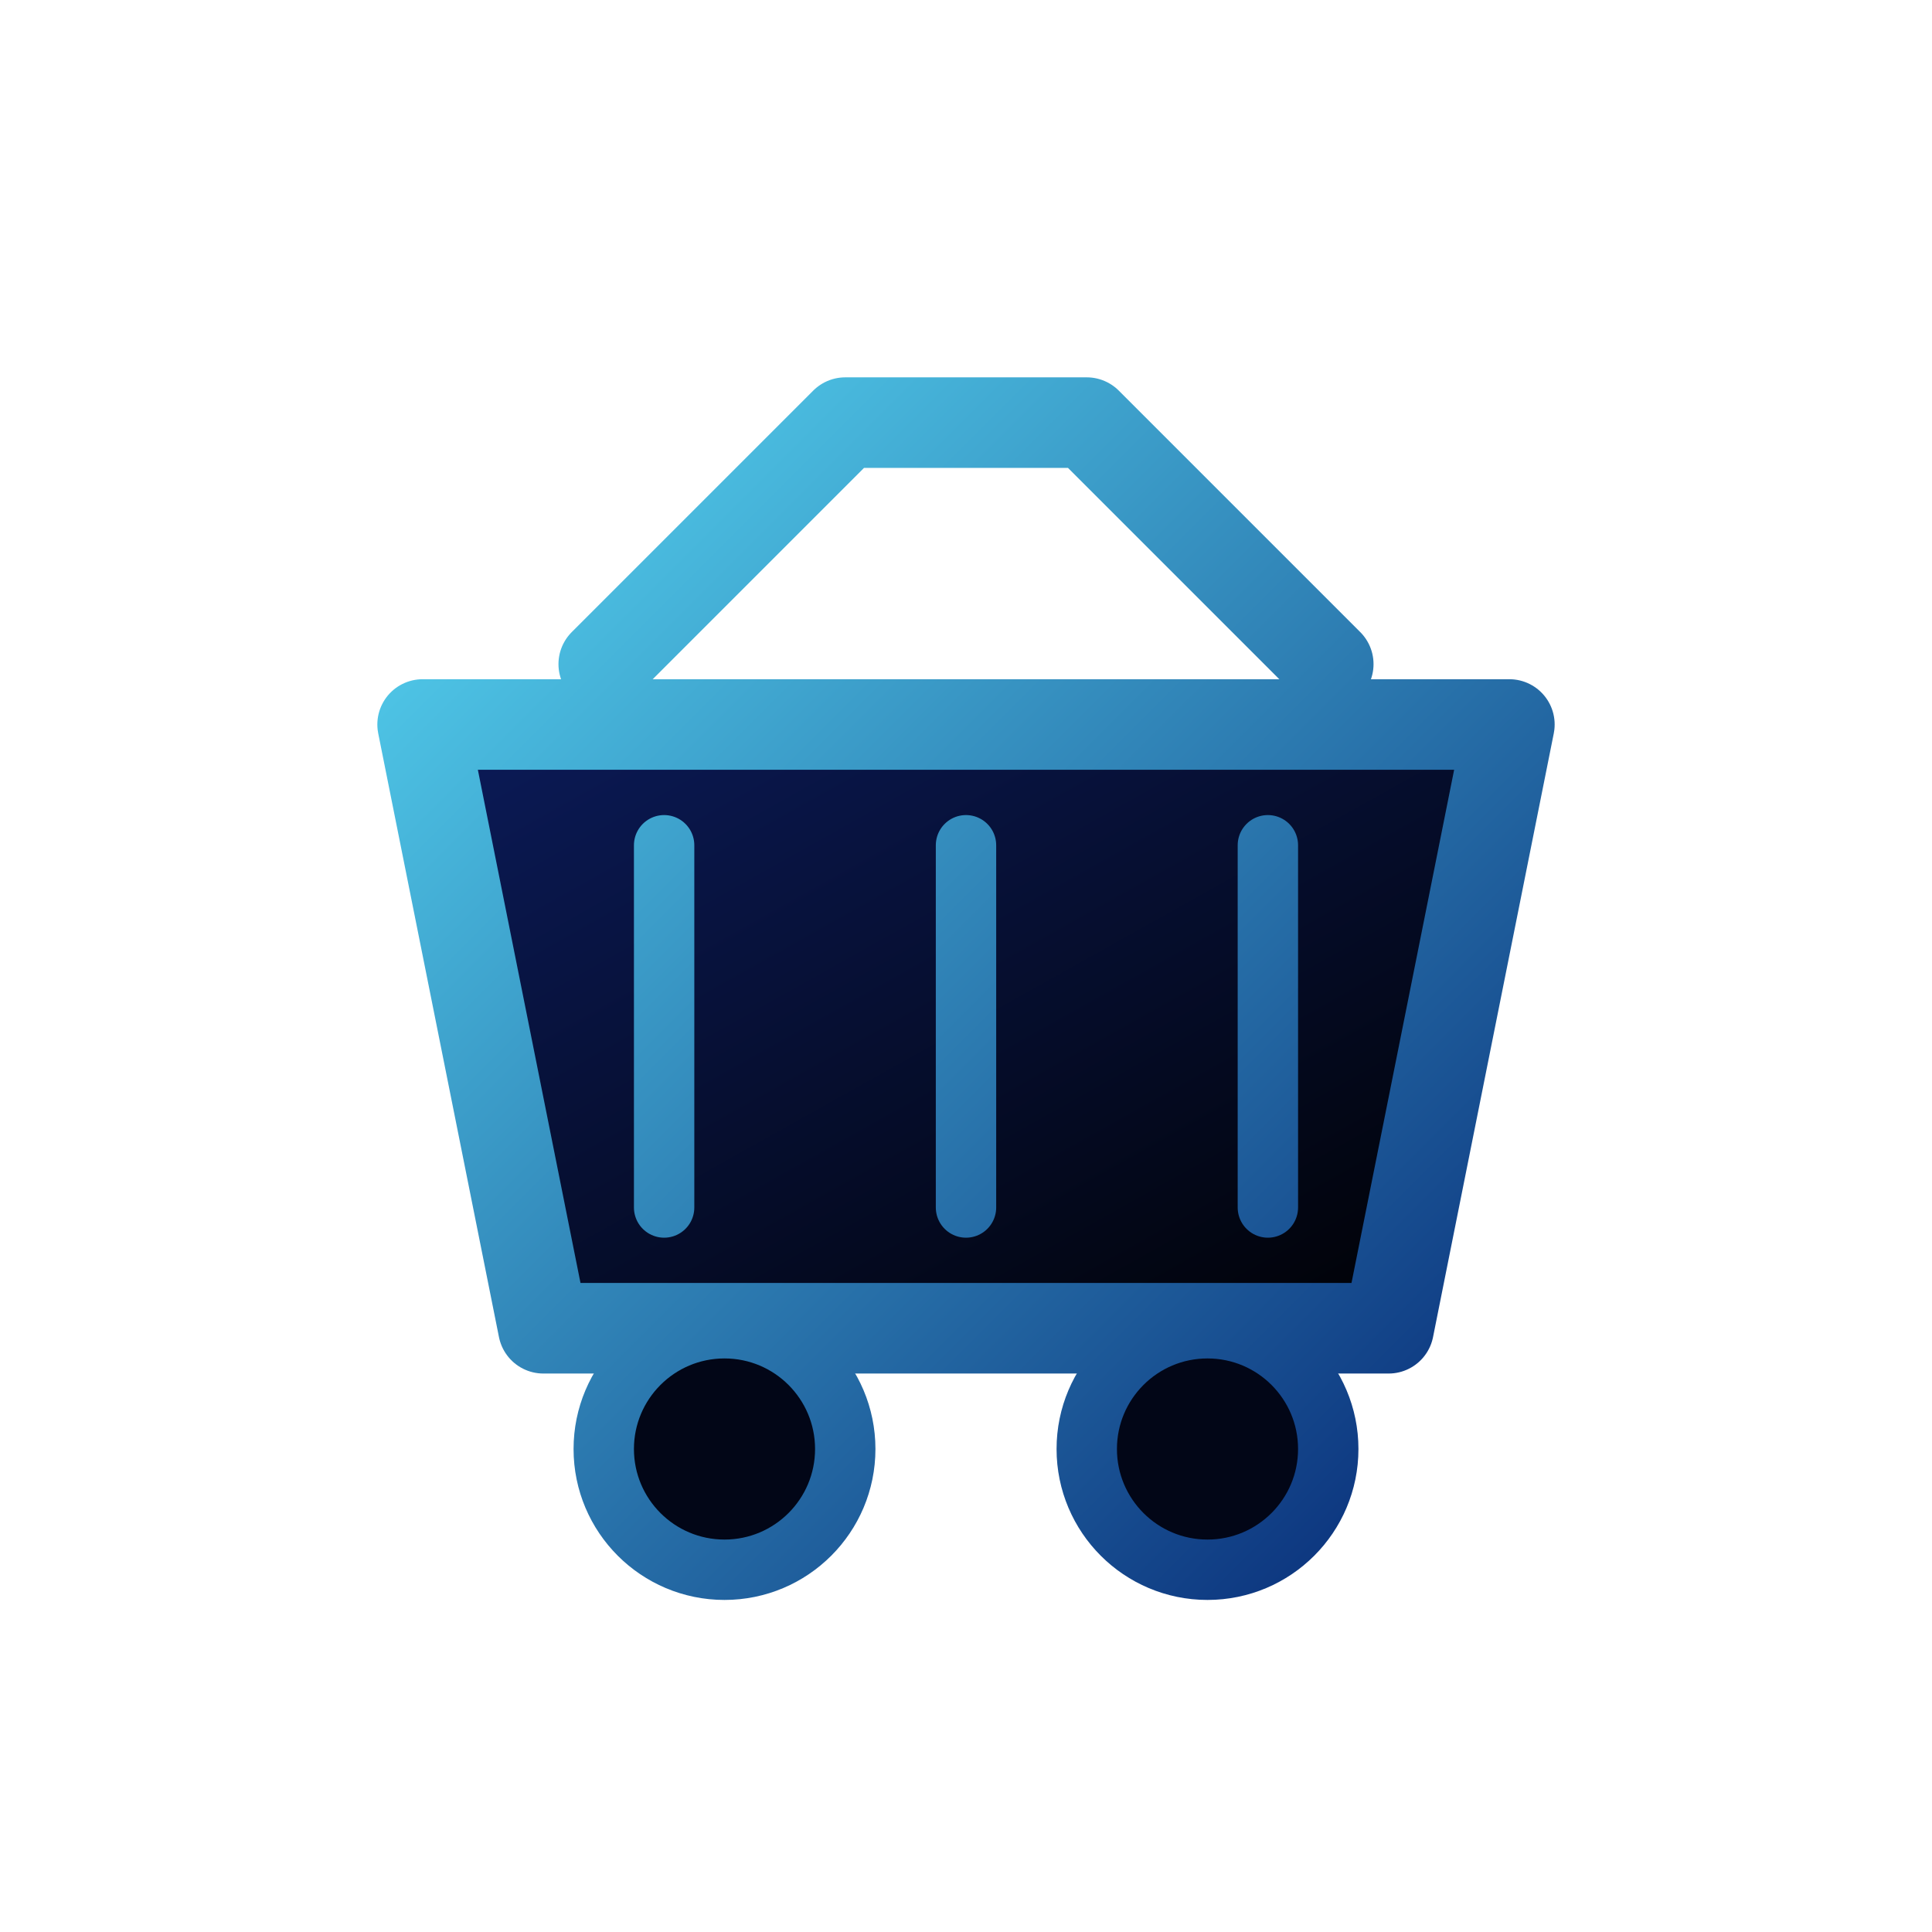
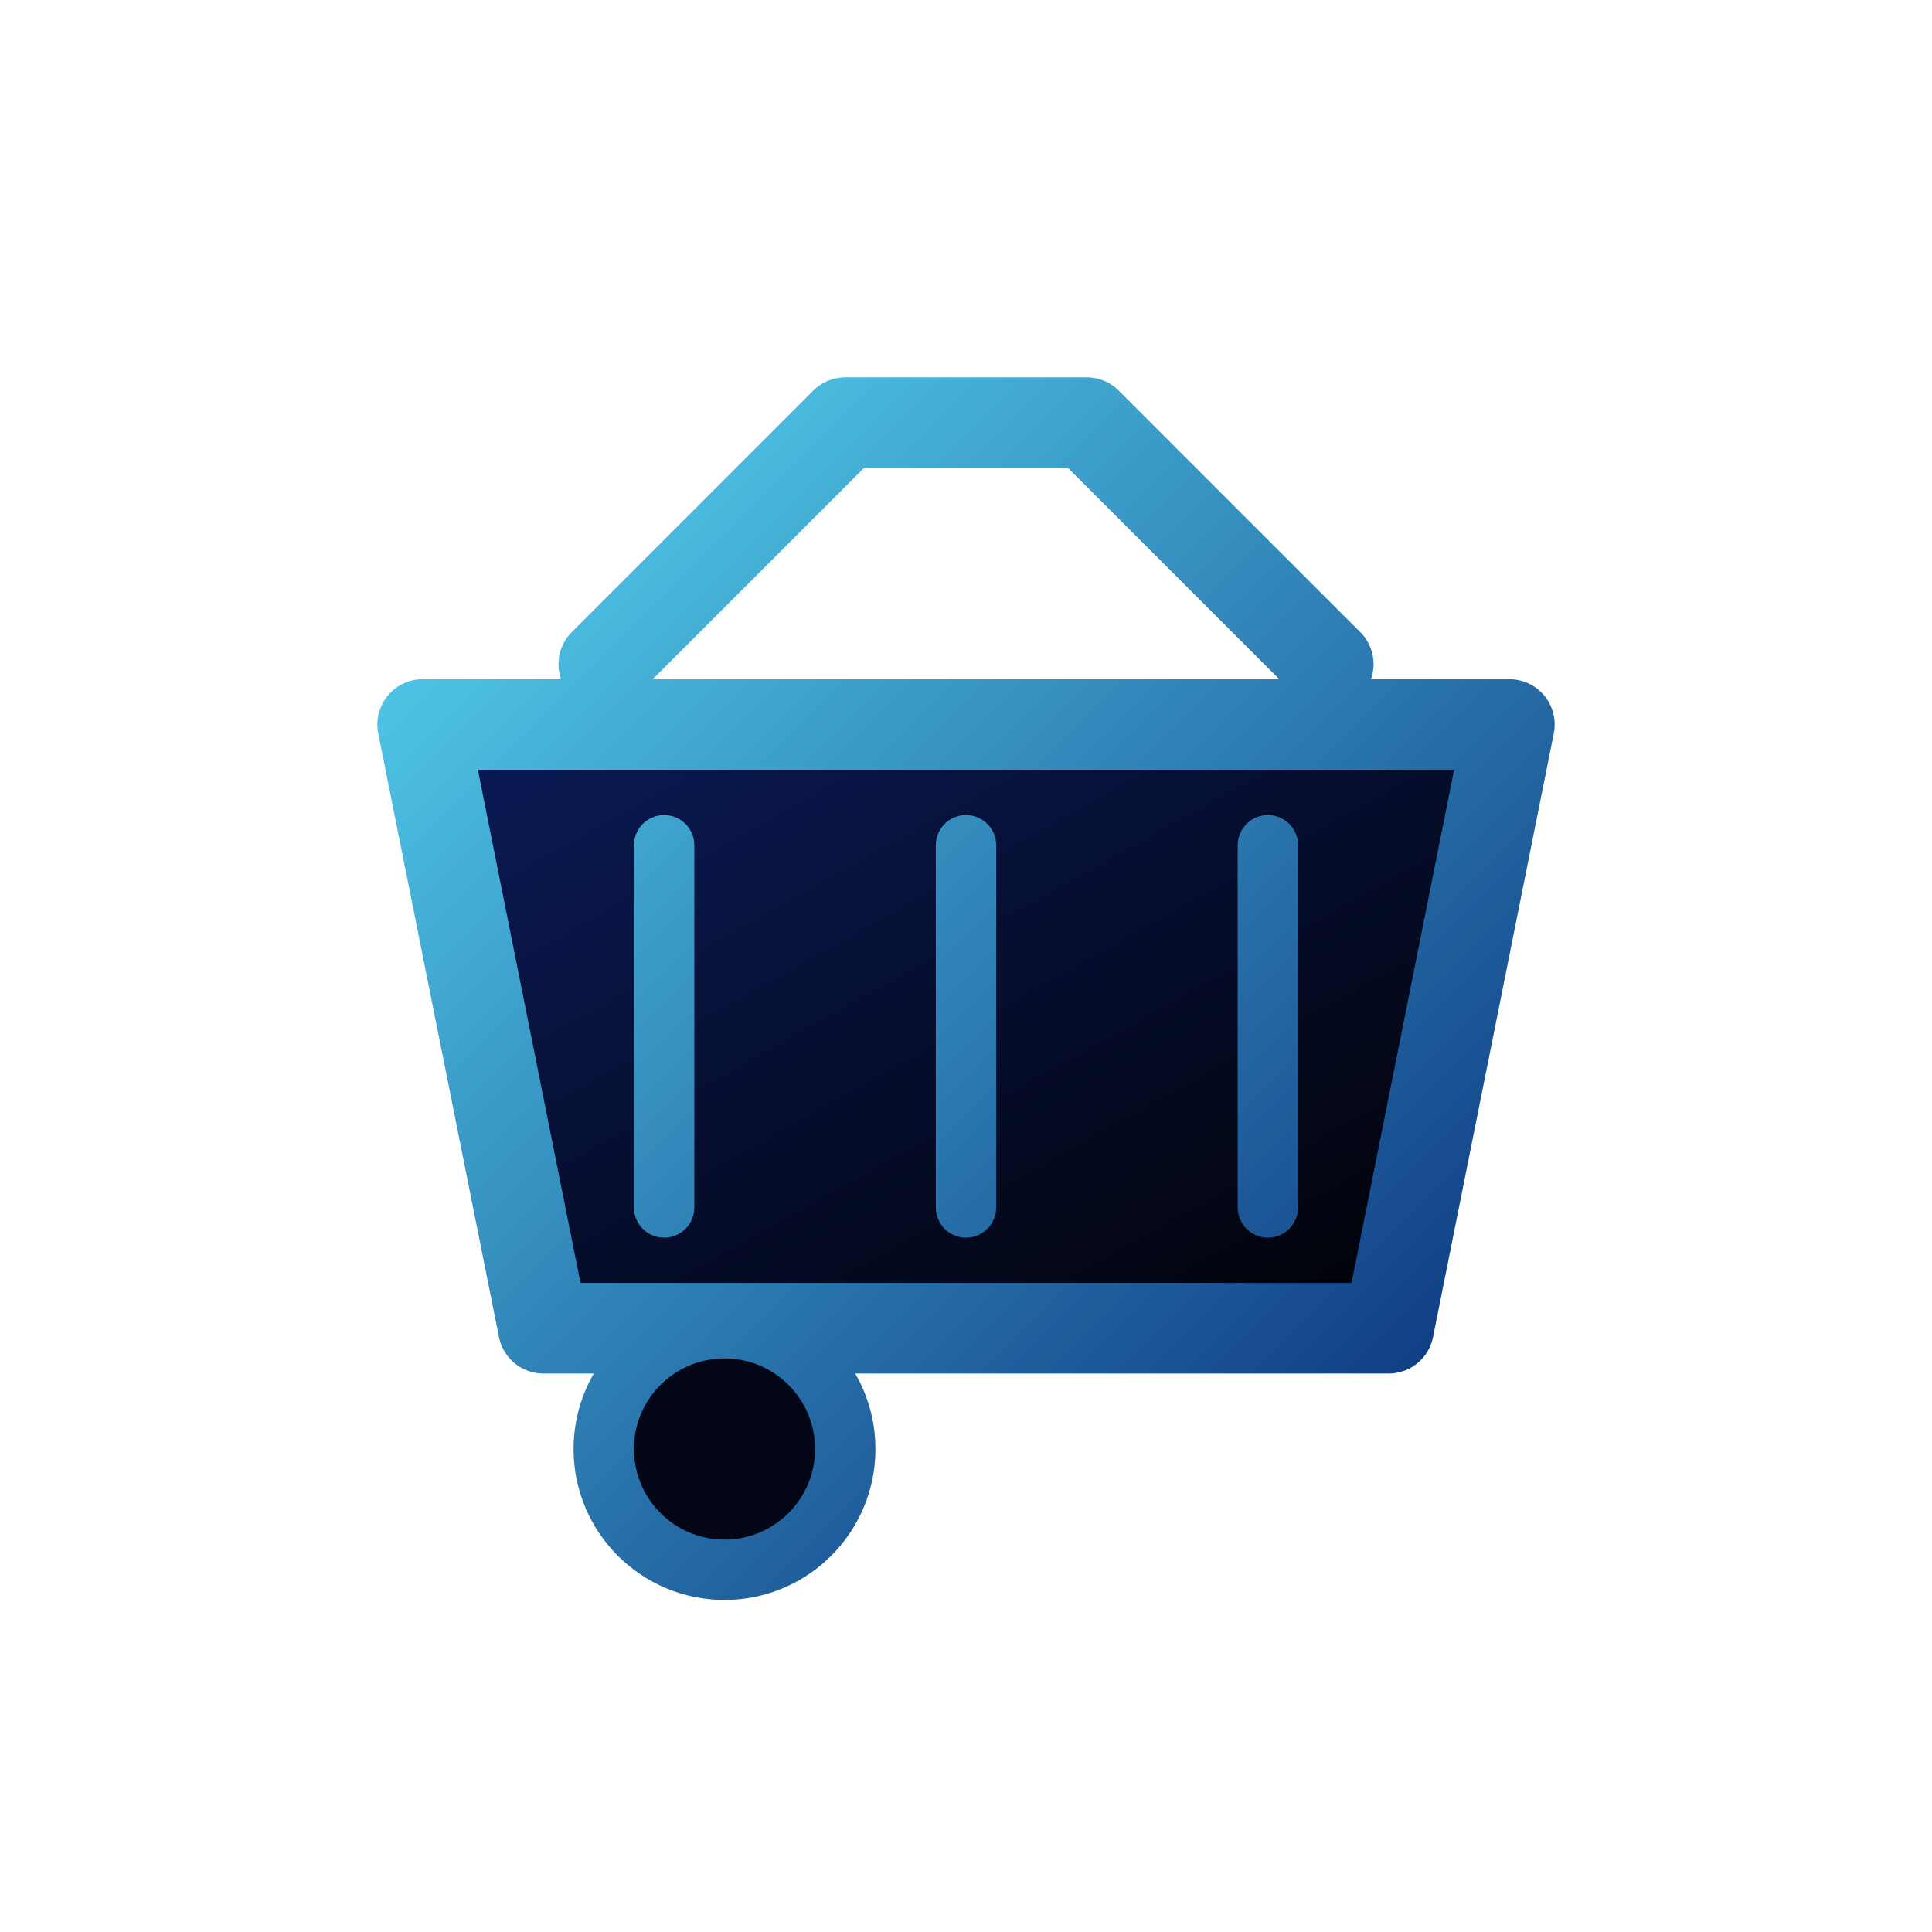
<svg xmlns="http://www.w3.org/2000/svg" width="40" height="40" viewBox="0 0 64 64" fill="none">
  <defs>
    <linearGradient id="shopStroke" x1="10" y1="10" x2="54" y2="54" gradientUnits="userSpaceOnUse">
      <stop offset="0%" stop-color="#5EE8FF" />
      <stop offset="100%" stop-color="#001A6B" />
    </linearGradient>
    <linearGradient id="shopFill" x1="1" y1="1" x2="0" y2="0">
      <stop offset="0%" stop-color="#000000" />
      <stop offset="100%" stop-color="#0B1B5A" />
    </linearGradient>
  </defs>
  <path d="M20 22L28 14H36L44 22" stroke="url(#shopStroke)" stroke-width="3" stroke-linecap="round" stroke-linejoin="round" />
-   <path d="       M14 24       H50       L46 44       H18       L14 24       Z     " fill="url(#shopFill)" stroke="url(#shopStroke)" stroke-width="3" stroke-linejoin="round" />
+   <path d="       M14 24       H50       L46 44       H18       Z     " fill="url(#shopFill)" stroke="url(#shopStroke)" stroke-width="3" stroke-linejoin="round" />
  <line x1="22" y1="28" x2="22" y2="40" stroke="url(#shopStroke)" stroke-width="2" stroke-linecap="round" />
  <line x1="32" y1="28" x2="32" y2="40" stroke="url(#shopStroke)" stroke-width="2" stroke-linecap="round" />
  <line x1="42" y1="28" x2="42" y2="40" stroke="url(#shopStroke)" stroke-width="2" stroke-linecap="round" />
  <circle cx="24" cy="48" r="4" fill="#020617" stroke="url(#shopStroke)" stroke-width="2" />
-   <circle cx="40" cy="48" r="4" fill="#020617" stroke="url(#shopStroke)" stroke-width="2" />
</svg>